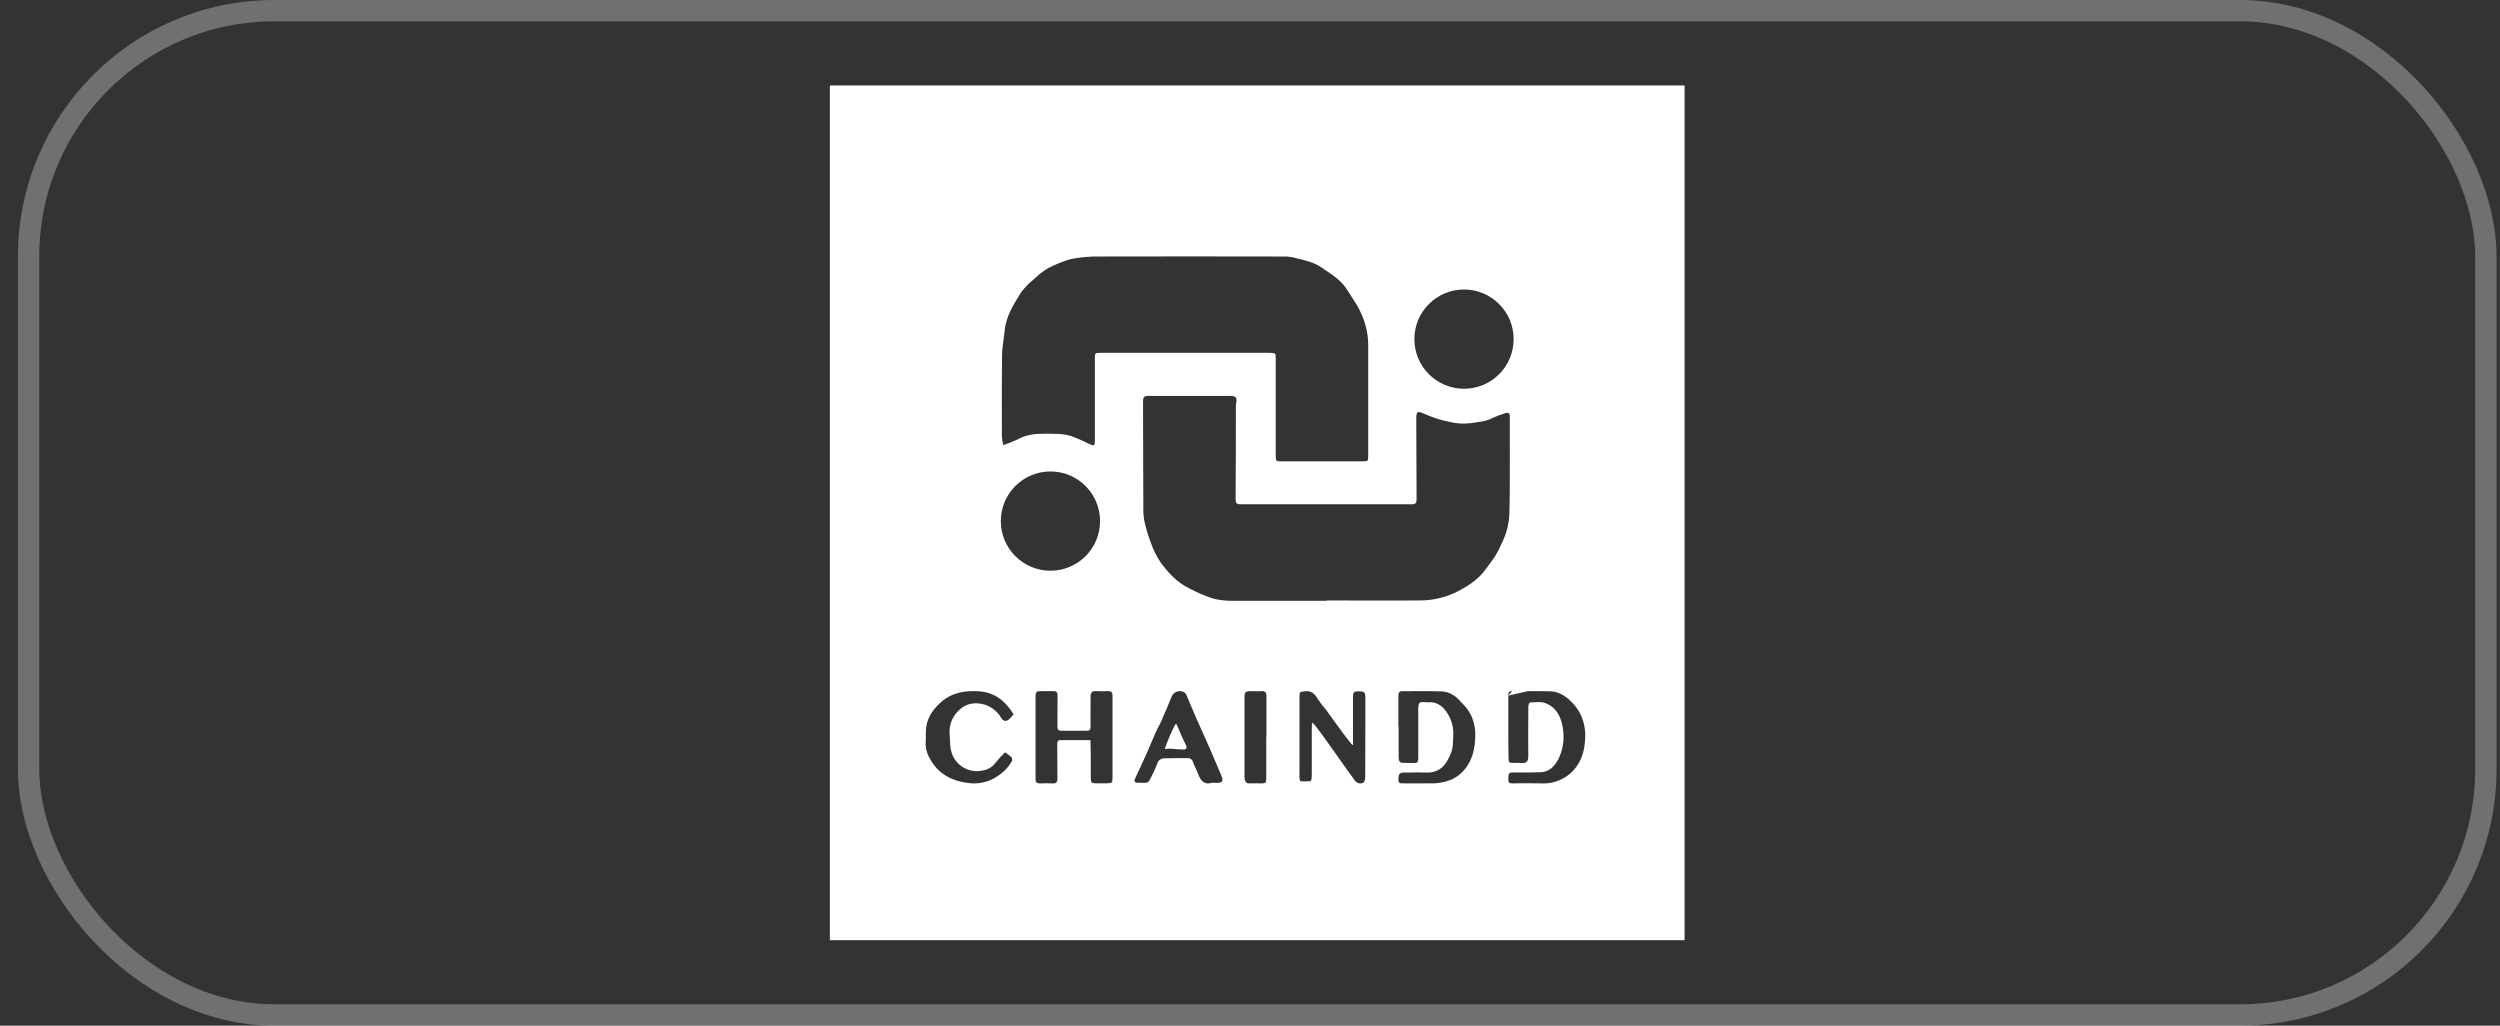
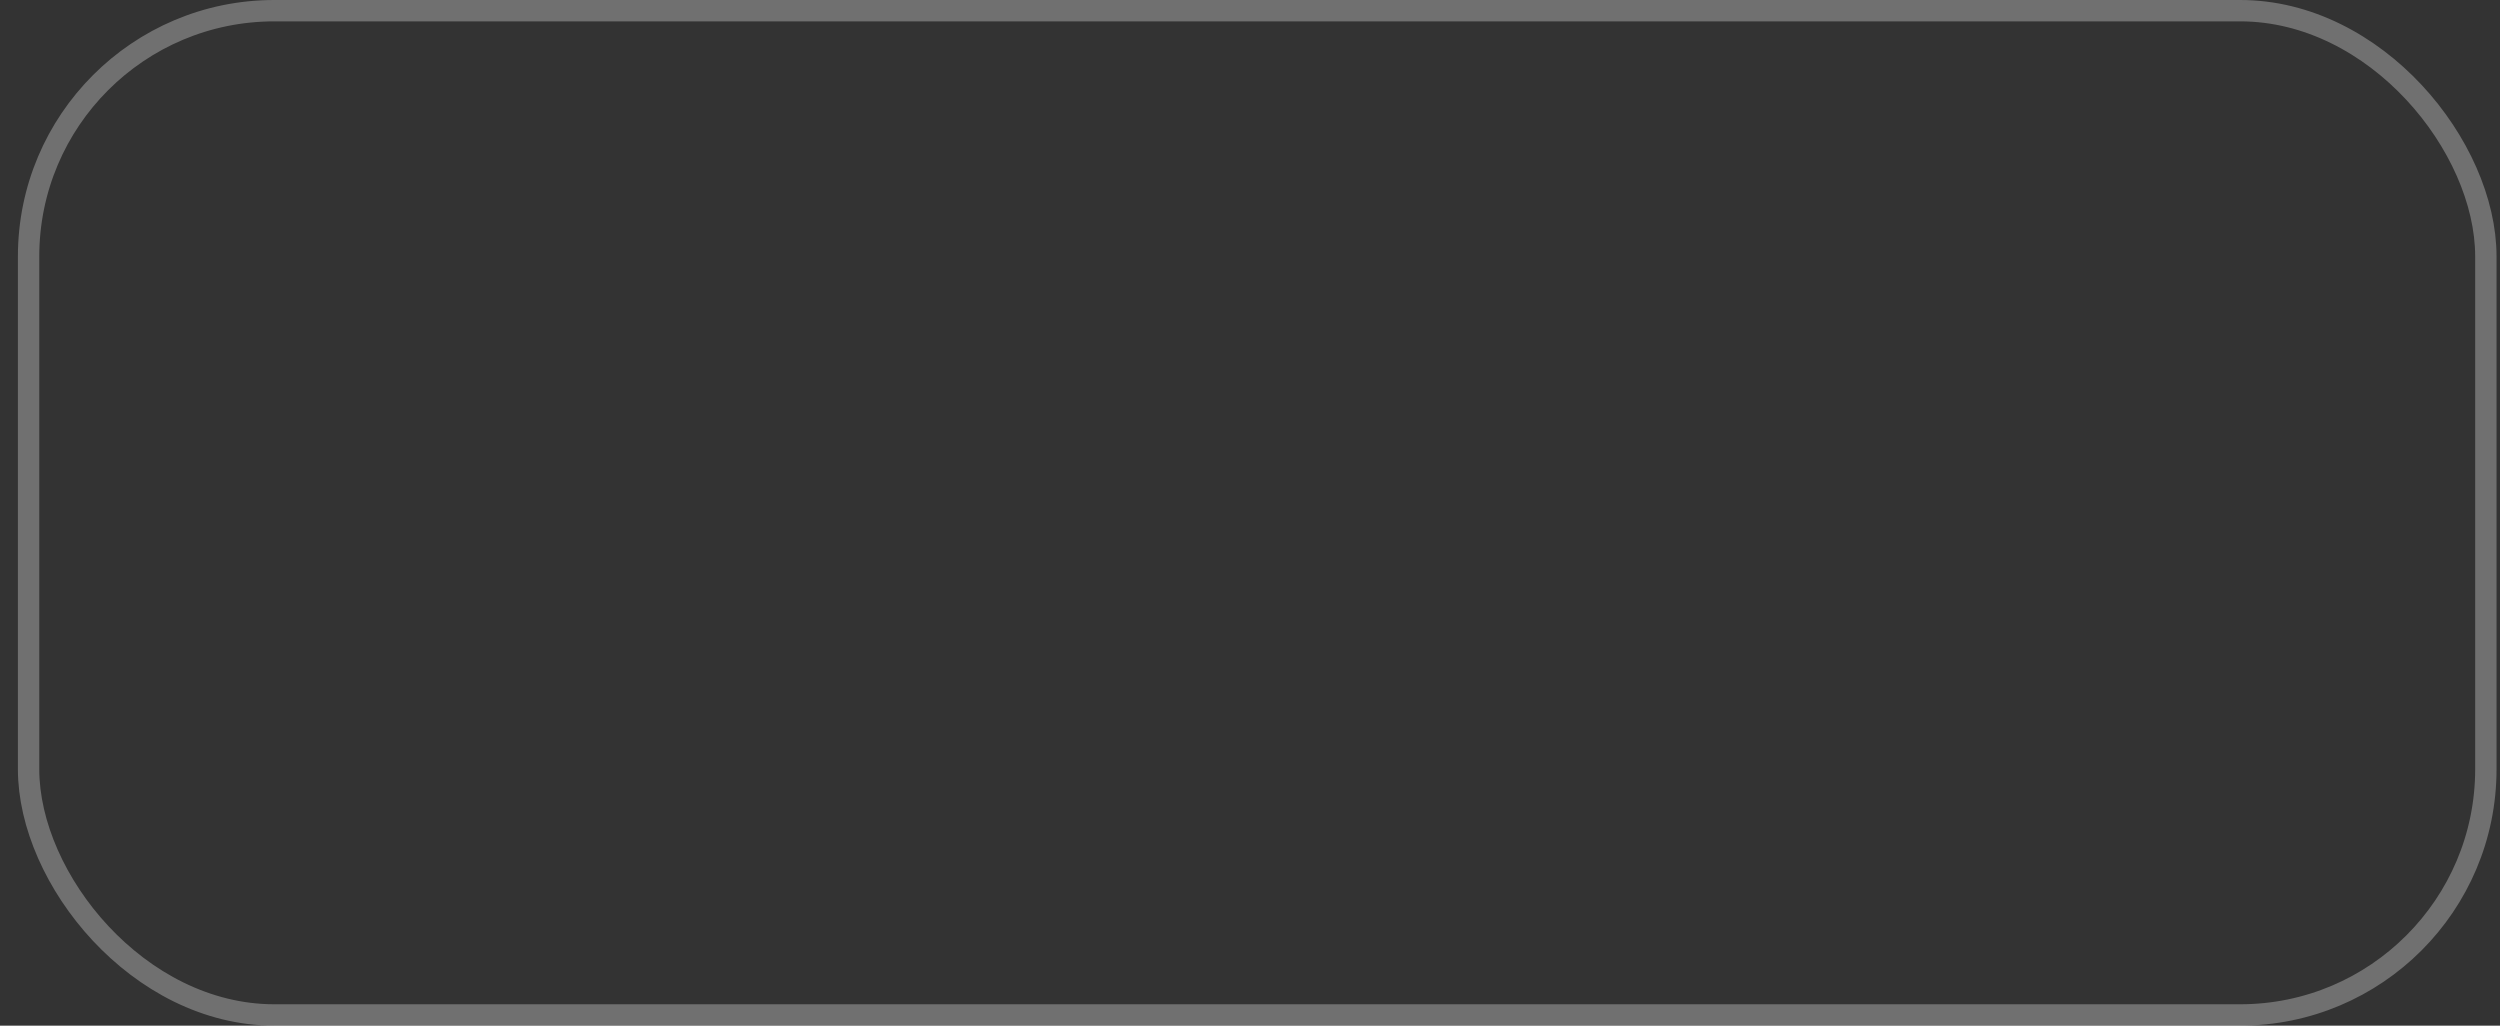
<svg xmlns="http://www.w3.org/2000/svg" width="117" height="48" viewBox="0 0 117 48" fill="none">
  <rect x="0" y="0" width="117" height="48" fill="#333333" stroke="none" />
  <rect x="1.338" y="0.5" width="115" height="47" rx="11.5" stroke="white" stroke-opacity="0.3" />
-   <path fill-rule="evenodd" clip-rule="evenodd" d="M78.838 4H38.838V44H78.838V4ZM46.952 20.831C46.919 20.695 46.897 20.556 46.887 20.416C46.887 20.112 46.886 19.808 46.886 19.504V19.504V19.503V19.503V19.503C46.884 18.546 46.883 17.589 46.896 16.632C46.896 16.39 46.93 16.149 46.964 15.908L46.964 15.908C46.984 15.765 47.004 15.622 47.017 15.479C47.076 14.828 47.409 14.292 47.739 13.76L47.775 13.701C47.943 13.468 48.143 13.26 48.368 13.083C48.568 12.886 48.788 12.712 49.025 12.563C49.314 12.414 49.613 12.286 49.921 12.181C50.052 12.133 50.188 12.101 50.326 12.086C50.6 12.041 50.877 12.014 51.156 12.005C54.172 11.998 57.186 11.998 60.197 12.005C60.366 12.015 60.534 12.044 60.696 12.093L60.728 12.1C61.112 12.191 61.502 12.282 61.831 12.509C61.895 12.553 61.96 12.596 62.025 12.64L62.025 12.64L62.025 12.64L62.025 12.64C62.409 12.897 62.795 13.156 63.047 13.566C63.117 13.681 63.19 13.792 63.264 13.904C63.423 14.145 63.58 14.383 63.691 14.644C63.906 15.1 64.022 15.595 64.033 16.099V21.328C64.033 21.579 64.017 21.591 63.763 21.591H59.961C59.72 21.591 59.704 21.578 59.704 21.334V16.782C59.704 16.655 59.704 16.59 59.672 16.556C59.639 16.522 59.573 16.519 59.439 16.512H51.542H51.542C51.241 16.512 51.24 16.512 51.24 16.81V20.613C51.24 20.873 51.21 20.887 50.97 20.775C50.696 20.636 50.414 20.512 50.126 20.404C49.904 20.342 49.675 20.309 49.445 20.306C49.159 20.291 48.872 20.291 48.586 20.306C48.242 20.318 47.905 20.41 47.602 20.574C47.39 20.673 47.173 20.759 46.952 20.831ZM57.774 28.117H62.086L62.085 28.102C62.565 28.102 63.044 28.102 63.523 28.104C64.481 28.106 65.44 28.108 66.398 28.102C67.082 28.11 67.757 27.94 68.355 27.608C68.755 27.384 69.144 27.126 69.434 26.765L69.437 26.761C69.624 26.518 69.816 26.27 69.984 26.011C70.094 25.826 70.192 25.633 70.277 25.435C70.491 25.013 70.614 24.551 70.638 24.078C70.663 23.157 70.661 22.235 70.66 21.314C70.659 21.09 70.659 20.866 70.659 20.643V19.491C70.659 19.347 70.597 19.286 70.452 19.338C70.245 19.397 70.044 19.472 69.849 19.562C69.609 19.696 69.348 19.731 69.088 19.766C69.002 19.777 68.916 19.788 68.831 19.804C68.492 19.846 68.147 19.824 67.815 19.738C67.437 19.663 67.068 19.547 66.714 19.391C66.307 19.21 66.282 19.224 66.282 19.684C66.283 20.093 66.284 20.502 66.286 20.911C66.288 21.727 66.291 22.542 66.296 23.358C66.297 23.512 66.271 23.599 66.078 23.599H58.055C57.879 23.6 57.826 23.544 57.826 23.37C57.839 21.931 57.839 20.485 57.839 19.038C57.837 18.984 57.841 18.929 57.851 18.875C57.91 18.62 57.844 18.528 57.582 18.528C57.153 18.528 56.725 18.529 56.296 18.53H56.296H56.296C55.439 18.531 54.582 18.533 53.724 18.528C53.545 18.528 53.494 18.603 53.494 18.769C53.497 19.533 53.498 20.297 53.5 21.06L53.5 21.062V21.062C53.502 21.979 53.504 22.896 53.508 23.813C53.504 24.025 53.525 24.237 53.569 24.444C53.646 24.778 53.746 25.106 53.869 25.426C53.98 25.743 54.132 26.045 54.319 26.323C54.671 26.805 55.087 27.258 55.645 27.529C56.003 27.721 56.376 27.882 56.761 28.011C57.093 28.092 57.433 28.128 57.774 28.117ZM47.383 33.494L47.383 33.494C47.342 33.542 47.305 33.586 47.265 33.627C47.115 33.783 46.965 33.776 46.855 33.596C46.688 33.307 46.42 33.09 46.102 32.983C45.725 32.868 45.315 32.877 44.971 33.159C44.787 33.302 44.642 33.488 44.55 33.701C44.458 33.914 44.421 34.146 44.444 34.376C44.449 34.447 44.452 34.518 44.455 34.59C44.464 34.807 44.474 35.025 44.537 35.225C44.629 35.521 44.831 35.772 45.102 35.926C45.373 36.081 45.693 36.128 45.997 36.058C46.116 36.04 46.23 35.998 46.332 35.936C46.434 35.873 46.523 35.792 46.593 35.695C46.728 35.524 46.875 35.361 47.032 35.209C47.142 35.277 47.245 35.355 47.34 35.44C47.358 35.469 47.368 35.502 47.37 35.536C47.372 35.57 47.365 35.603 47.351 35.634C47.187 35.914 46.957 36.151 46.681 36.325C46.273 36.606 45.772 36.718 45.283 36.64C44.647 36.557 44.082 36.307 43.7 35.785C43.477 35.479 43.289 35.13 43.323 34.717C43.331 34.626 43.33 34.534 43.329 34.442C43.328 34.37 43.328 34.299 43.331 34.227C43.343 33.693 43.588 33.284 43.977 32.916C44.514 32.41 45.161 32.304 45.846 32.355C46.563 32.41 47.066 32.819 47.436 33.433C47.417 33.454 47.4 33.474 47.383 33.494L47.383 33.494ZM51.034 34.637H49.635C49.485 34.637 49.478 34.726 49.48 34.843C49.48 35.375 49.48 35.909 49.486 36.441C49.486 36.618 49.428 36.671 49.263 36.664C49.065 36.652 48.865 36.656 48.666 36.664C48.529 36.664 48.464 36.617 48.464 36.471V32.546C48.464 32.405 48.524 32.343 48.662 32.345H49.279C49.436 32.338 49.496 32.396 49.494 32.56C49.489 32.807 49.489 33.055 49.49 33.303V33.303C49.49 33.515 49.49 33.728 49.487 33.94C49.487 34.173 49.519 34.206 49.742 34.2C49.864 34.2 49.986 34.199 50.108 34.198C50.352 34.197 50.597 34.195 50.841 34.2C50.991 34.2 51.042 34.156 51.039 33.997C51.033 33.686 51.035 33.375 51.037 33.064V33.064C51.038 32.908 51.039 32.752 51.039 32.597C51.039 32.417 51.098 32.336 51.286 32.344C51.479 32.355 51.671 32.355 51.864 32.344C52.015 32.344 52.067 32.403 52.066 32.555V34.507V36.362C52.066 36.642 52.046 36.66 51.767 36.66H51.323C51.076 36.66 51.05 36.638 51.047 36.377V35.336L51.034 34.637ZM65.444 32.568V34.006L65.456 34.008V35.425C65.456 35.632 65.505 35.701 65.684 35.701C65.81 35.708 65.937 35.708 66.063 35.708C66.375 35.71 66.375 35.709 66.375 35.363V33.453C66.375 33.416 66.375 33.376 66.374 33.336C66.371 33.169 66.368 32.986 66.424 32.909C66.471 32.846 66.587 32.855 66.707 32.863C66.766 32.868 66.827 32.872 66.879 32.868C67.433 32.824 67.787 33.353 67.929 33.778C68.05 34.139 68.018 34.513 67.987 34.882L67.978 34.981C67.947 35.152 67.889 35.316 67.806 35.463C67.574 35.971 67.203 36.187 66.702 36.156C66.492 36.144 66.281 36.148 66.07 36.152H66.07H66.07L66.07 36.152C65.964 36.154 65.859 36.156 65.753 36.156H65.65C65.485 36.174 65.446 36.252 65.446 36.485C65.446 36.661 65.537 36.661 65.651 36.661C65.788 36.661 65.925 36.662 66.062 36.663L66.064 36.663L66.066 36.663H66.066H66.066H66.066H66.066H66.066H66.066H66.066H66.067H66.067H66.067C66.343 36.664 66.618 36.666 66.893 36.661C67.22 36.676 67.546 36.626 67.858 36.512C68.135 36.404 68.383 36.217 68.579 35.968C68.774 35.719 68.91 35.416 68.974 35.09C69.115 34.401 69.076 33.668 68.598 33.091C68.547 33.03 68.491 32.974 68.436 32.918L68.436 32.918L68.436 32.918L68.436 32.918L68.436 32.918L68.436 32.918L68.436 32.918L68.436 32.918L68.435 32.918L68.435 32.918L68.435 32.918C68.385 32.868 68.335 32.818 68.289 32.764C68.055 32.501 67.74 32.354 67.411 32.356C67.045 32.34 66.678 32.343 66.311 32.346H66.311H66.311H66.311H66.311H66.311H66.311H66.31H66.31H66.31H66.31C66.085 32.348 65.859 32.35 65.634 32.348C65.488 32.347 65.444 32.412 65.444 32.568ZM70.589 32.552V34.01L70.589 34.126C70.589 34.553 70.589 34.982 70.599 35.418C70.599 35.687 70.612 35.706 70.84 35.706C70.878 35.706 70.916 35.704 70.954 35.703C71.03 35.701 71.106 35.699 71.182 35.706C71.428 35.726 71.532 35.67 71.525 35.315C71.516 34.816 71.519 34.316 71.522 33.816C71.523 33.567 71.525 33.317 71.525 33.067C71.525 33.001 71.567 32.878 71.592 32.878C71.653 32.877 71.714 32.873 71.775 32.868C71.965 32.855 72.156 32.842 72.328 32.906C72.834 33.098 73.089 33.573 73.151 34.152C73.219 34.633 73.138 35.125 72.923 35.546C72.736 35.897 72.478 36.122 72.115 36.139C71.755 36.154 71.396 36.153 71.036 36.152C70.946 36.152 70.856 36.152 70.766 36.152C70.596 36.153 70.594 36.266 70.592 36.393V36.393L70.591 36.411L70.591 36.432L70.59 36.447L70.59 36.458C70.582 36.608 70.628 36.663 70.767 36.663C71.239 36.655 71.713 36.653 72.186 36.663C72.51 36.675 72.832 36.6 73.125 36.443C73.384 36.316 73.612 36.118 73.788 35.868C73.965 35.617 74.085 35.321 74.138 35.006C74.274 34.251 74.159 33.528 73.641 32.95C73.333 32.606 72.984 32.364 72.548 32.353C72.203 32.343 71.857 32.344 71.512 32.345M70.589 32.552C70.589 32.406 70.623 32.341 70.766 32.344ZM70.766 32.344C71.014 32.347 71.263 32.346 71.511 32.345ZM63.32 34.445V34.86L63.284 34.861C63.235 34.799 63.185 34.737 63.136 34.676L63.136 34.676C63.025 34.537 62.914 34.398 62.808 34.253C62.672 34.069 62.539 33.883 62.406 33.698L62.406 33.698C62.294 33.543 62.184 33.388 62.071 33.234C61.934 33.077 61.805 32.911 61.686 32.736C61.528 32.457 61.348 32.301 61.039 32.354C61.018 32.357 61 32.36 60.983 32.362C60.823 32.387 60.816 32.388 60.816 32.618V35.937C60.816 35.99 60.815 36.044 60.815 36.097V36.097V36.097V36.097V36.097V36.098V36.098V36.098V36.098V36.098V36.098V36.098V36.098V36.098V36.098C60.813 36.205 60.811 36.313 60.816 36.42C60.819 36.469 60.846 36.561 60.867 36.561C61.018 36.572 61.169 36.572 61.32 36.561C61.344 36.558 61.38 36.486 61.38 36.443C61.39 36.34 61.394 36.237 61.391 36.134V34.071C61.391 34.036 61.394 34.001 61.396 33.963C61.399 33.919 61.403 33.872 61.403 33.816C61.442 33.842 61.479 33.871 61.514 33.904C61.656 34.089 61.797 34.275 61.934 34.464C62.156 34.776 62.378 35.089 62.6 35.401L62.601 35.403L62.935 35.873L63.408 36.53C63.454 36.592 63.516 36.635 63.585 36.654C63.654 36.673 63.726 36.666 63.791 36.635C63.845 36.62 63.893 36.471 63.893 36.38C63.9 35.177 63.9 33.974 63.9 32.772C63.9 32.356 63.895 32.356 63.524 32.356C63.367 32.355 63.32 32.421 63.32 32.593V34.445ZM56.071 36.214C56.184 36.525 56.343 36.749 56.722 36.634L56.971 36.639C57.199 36.638 57.262 36.545 57.172 36.332L57.093 36.142C56.936 35.771 56.78 35.399 56.62 35.03C56.508 34.777 56.395 34.524 56.282 34.272L56.281 34.271C56.168 34.018 56.054 33.766 55.943 33.513C55.873 33.352 55.805 33.19 55.737 33.029L55.737 33.028L55.737 33.028C55.667 32.86 55.597 32.692 55.523 32.525C55.496 32.461 55.447 32.409 55.386 32.378C55.332 32.355 55.275 32.343 55.217 32.344C55.158 32.344 55.101 32.356 55.048 32.38C54.995 32.404 54.947 32.438 54.908 32.482C54.869 32.525 54.839 32.576 54.821 32.631C54.672 33.001 54.515 33.368 54.355 33.733C54.315 33.824 54.269 33.912 54.222 33.999L54.222 33.999C54.177 34.085 54.132 34.171 54.093 34.259C54.025 34.413 53.959 34.569 53.894 34.725L53.894 34.725L53.894 34.725L53.894 34.725L53.894 34.725L53.894 34.725L53.894 34.725C53.819 34.904 53.745 35.083 53.665 35.26C53.552 35.513 53.435 35.764 53.317 36.015L53.317 36.016L53.317 36.016L53.317 36.016L53.317 36.016L53.317 36.016L53.317 36.017L53.316 36.017C53.25 36.158 53.184 36.3 53.119 36.442C53.066 36.558 53.1 36.631 53.234 36.631C53.278 36.631 53.323 36.632 53.367 36.633C53.457 36.635 53.546 36.637 53.635 36.631C53.662 36.629 53.688 36.622 53.712 36.609C53.736 36.597 53.757 36.579 53.774 36.558C53.917 36.301 54.044 36.034 54.152 35.76C54.169 35.683 54.212 35.614 54.273 35.565C54.335 35.516 54.411 35.489 54.49 35.489C54.852 35.48 55.215 35.48 55.578 35.48C55.634 35.475 55.691 35.491 55.737 35.524C55.783 35.557 55.816 35.605 55.83 35.66C55.863 35.762 55.91 35.858 55.956 35.955L55.956 35.955C55.998 36.04 56.039 36.125 56.071 36.214ZM54.628 35.044L54.628 35.044C54.683 35.038 54.722 35.035 54.759 35.036C54.835 35.041 54.912 35.047 54.988 35.054C55.119 35.065 55.249 35.075 55.381 35.078C55.527 35.078 55.566 34.996 55.499 34.865C55.445 34.761 55.392 34.653 55.344 34.546C55.28 34.403 55.219 34.258 55.157 34.114L55.157 34.114C55.126 34.042 55.095 33.969 55.064 33.897H55.005C54.811 34.269 54.646 34.656 54.512 35.053C54.557 35.05 54.595 35.047 54.628 35.044ZM59.261 34.498V36.368C59.261 36.662 59.252 36.662 58.97 36.663H58.97C58.917 36.663 58.864 36.662 58.811 36.661H58.811C58.704 36.658 58.598 36.656 58.493 36.663C58.335 36.675 58.277 36.588 58.249 36.455C58.242 36.403 58.239 36.35 58.242 36.298V32.715C58.242 32.364 58.259 32.348 58.598 32.347C58.645 32.347 58.691 32.348 58.738 32.349C58.831 32.352 58.924 32.355 59.017 32.347C59.201 32.327 59.27 32.399 59.27 32.587V34.496L59.261 34.498ZM49.161 26.71C50.443 26.71 51.483 25.67 51.483 24.387C51.483 23.104 50.443 22.064 49.161 22.064C47.878 22.064 46.838 23.104 46.838 24.387C46.838 25.67 47.878 26.71 49.161 26.71ZM70.838 15.871C70.838 17.154 69.798 18.194 68.516 18.194C67.233 18.194 66.193 17.154 66.193 15.871C66.193 14.588 67.233 13.548 68.516 13.548C69.798 13.548 70.838 14.588 70.838 15.871Z" fill="white" />
</svg>